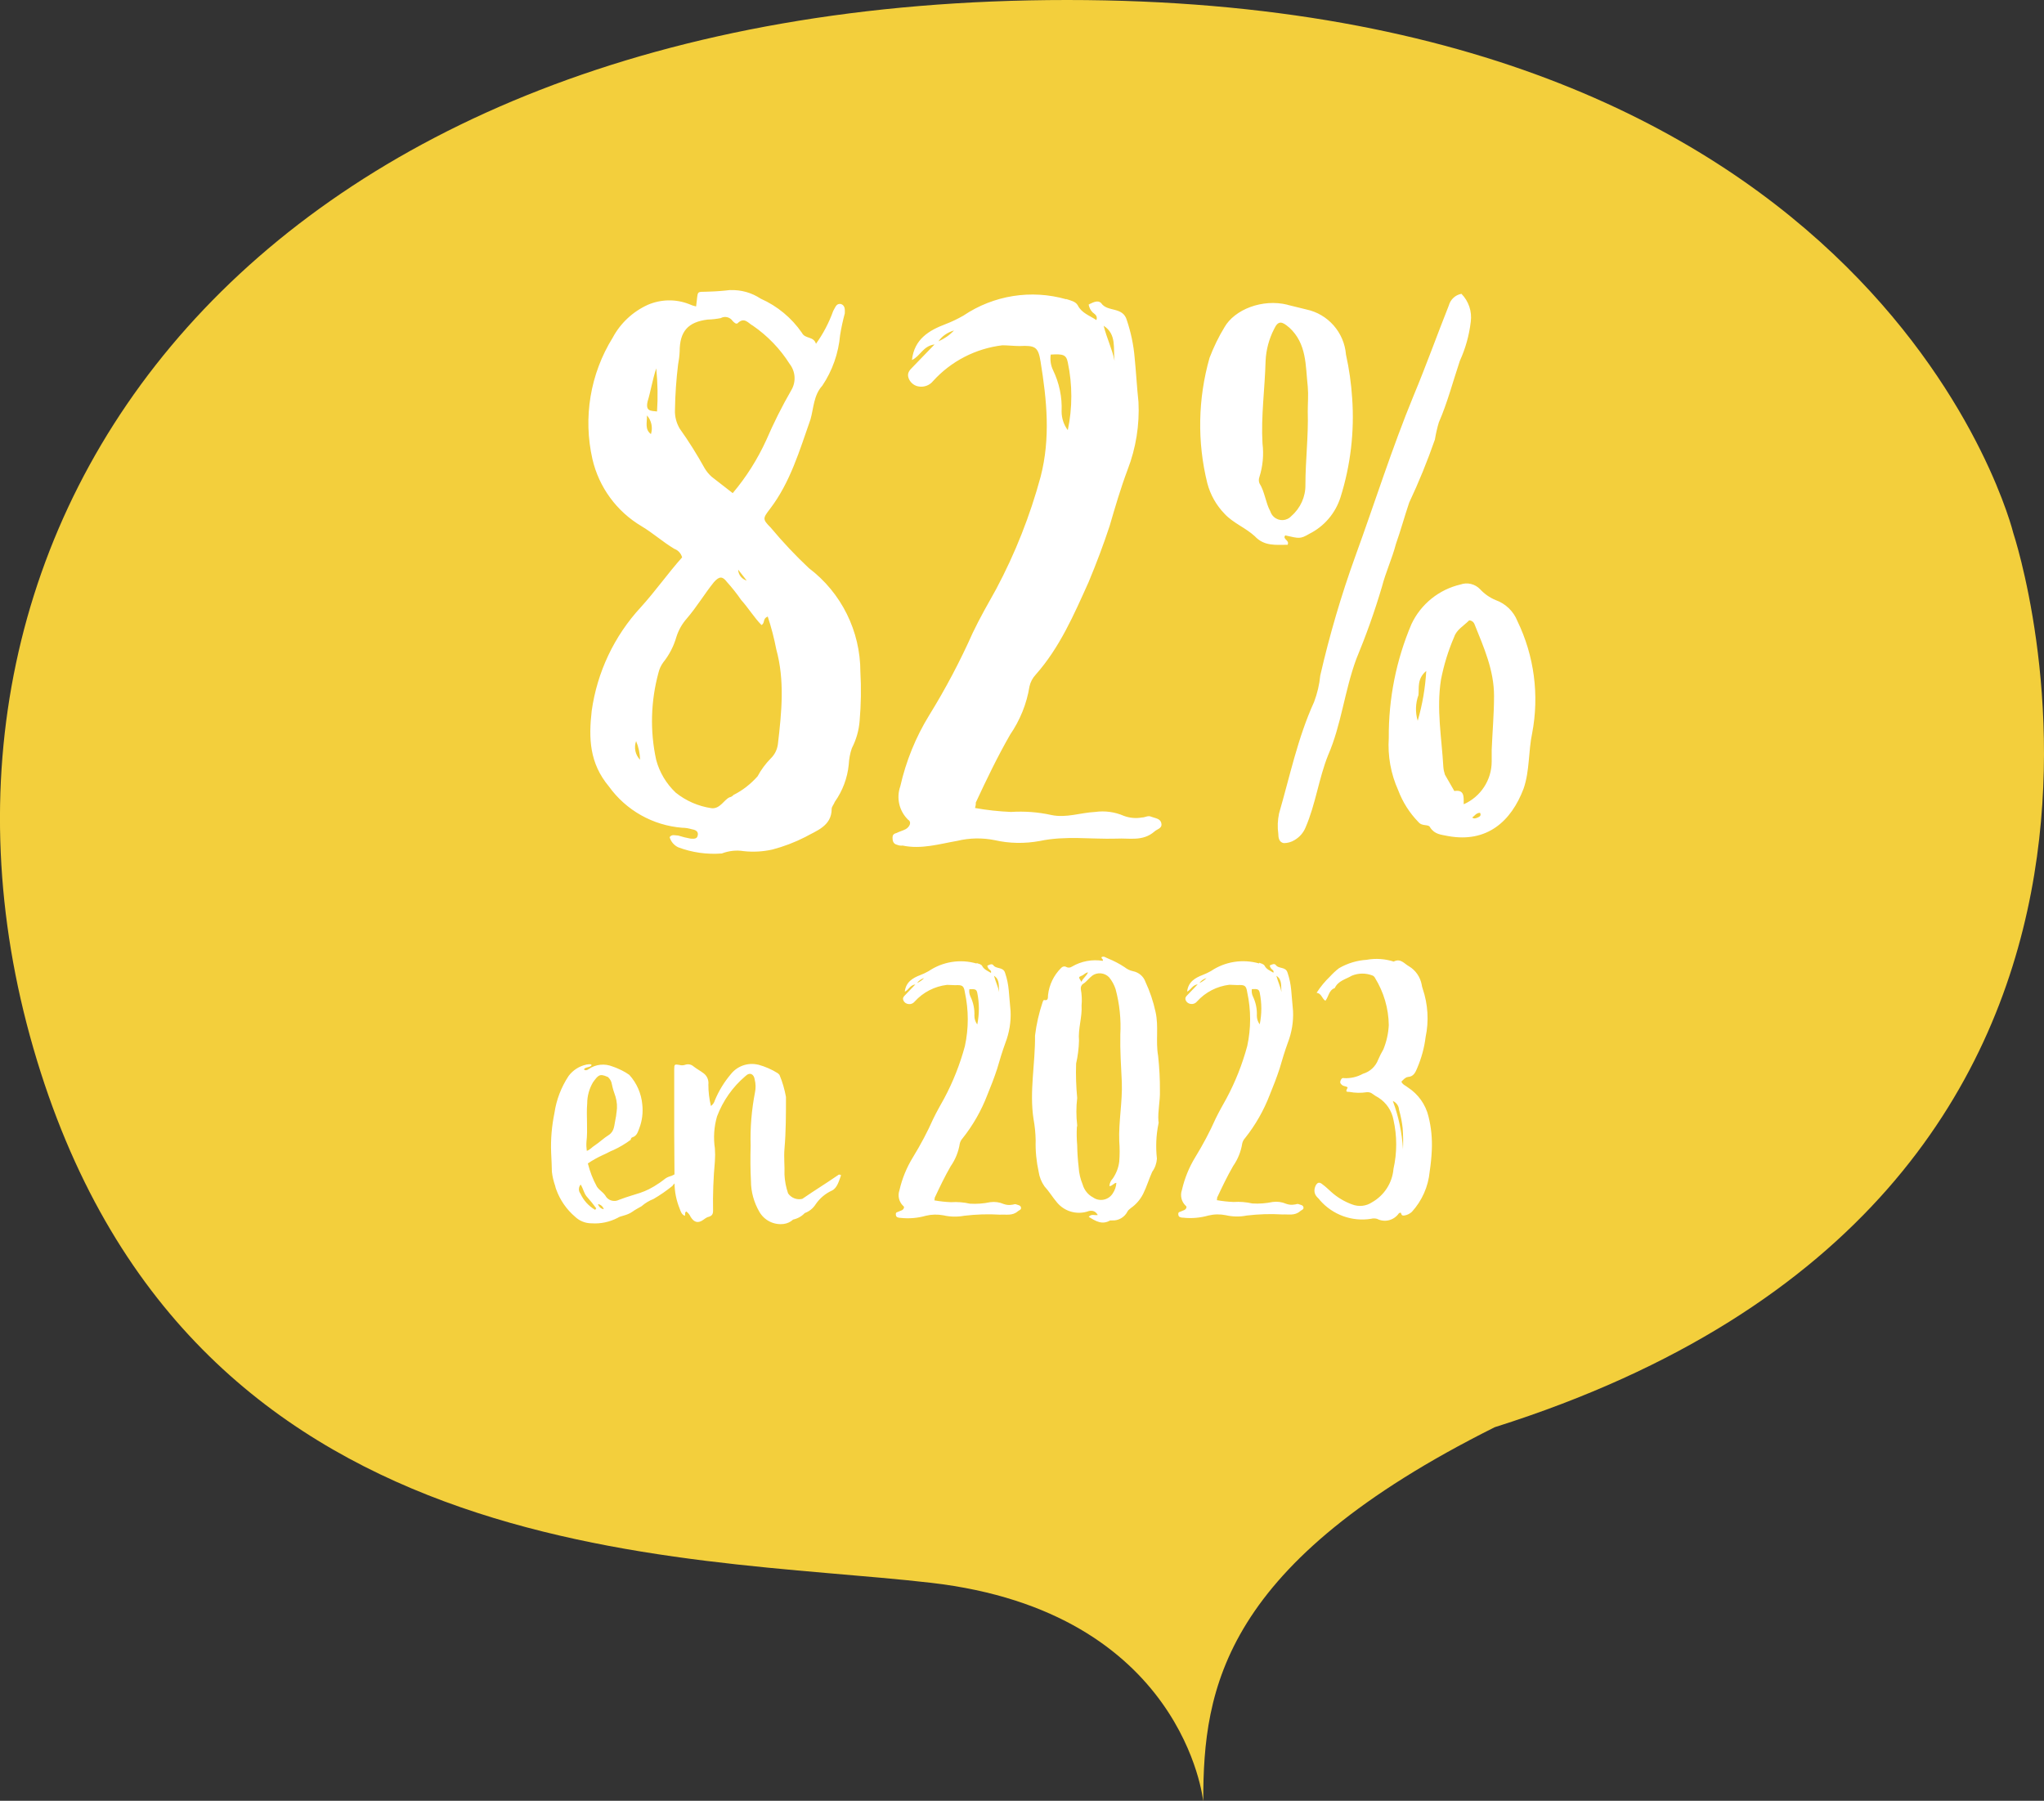
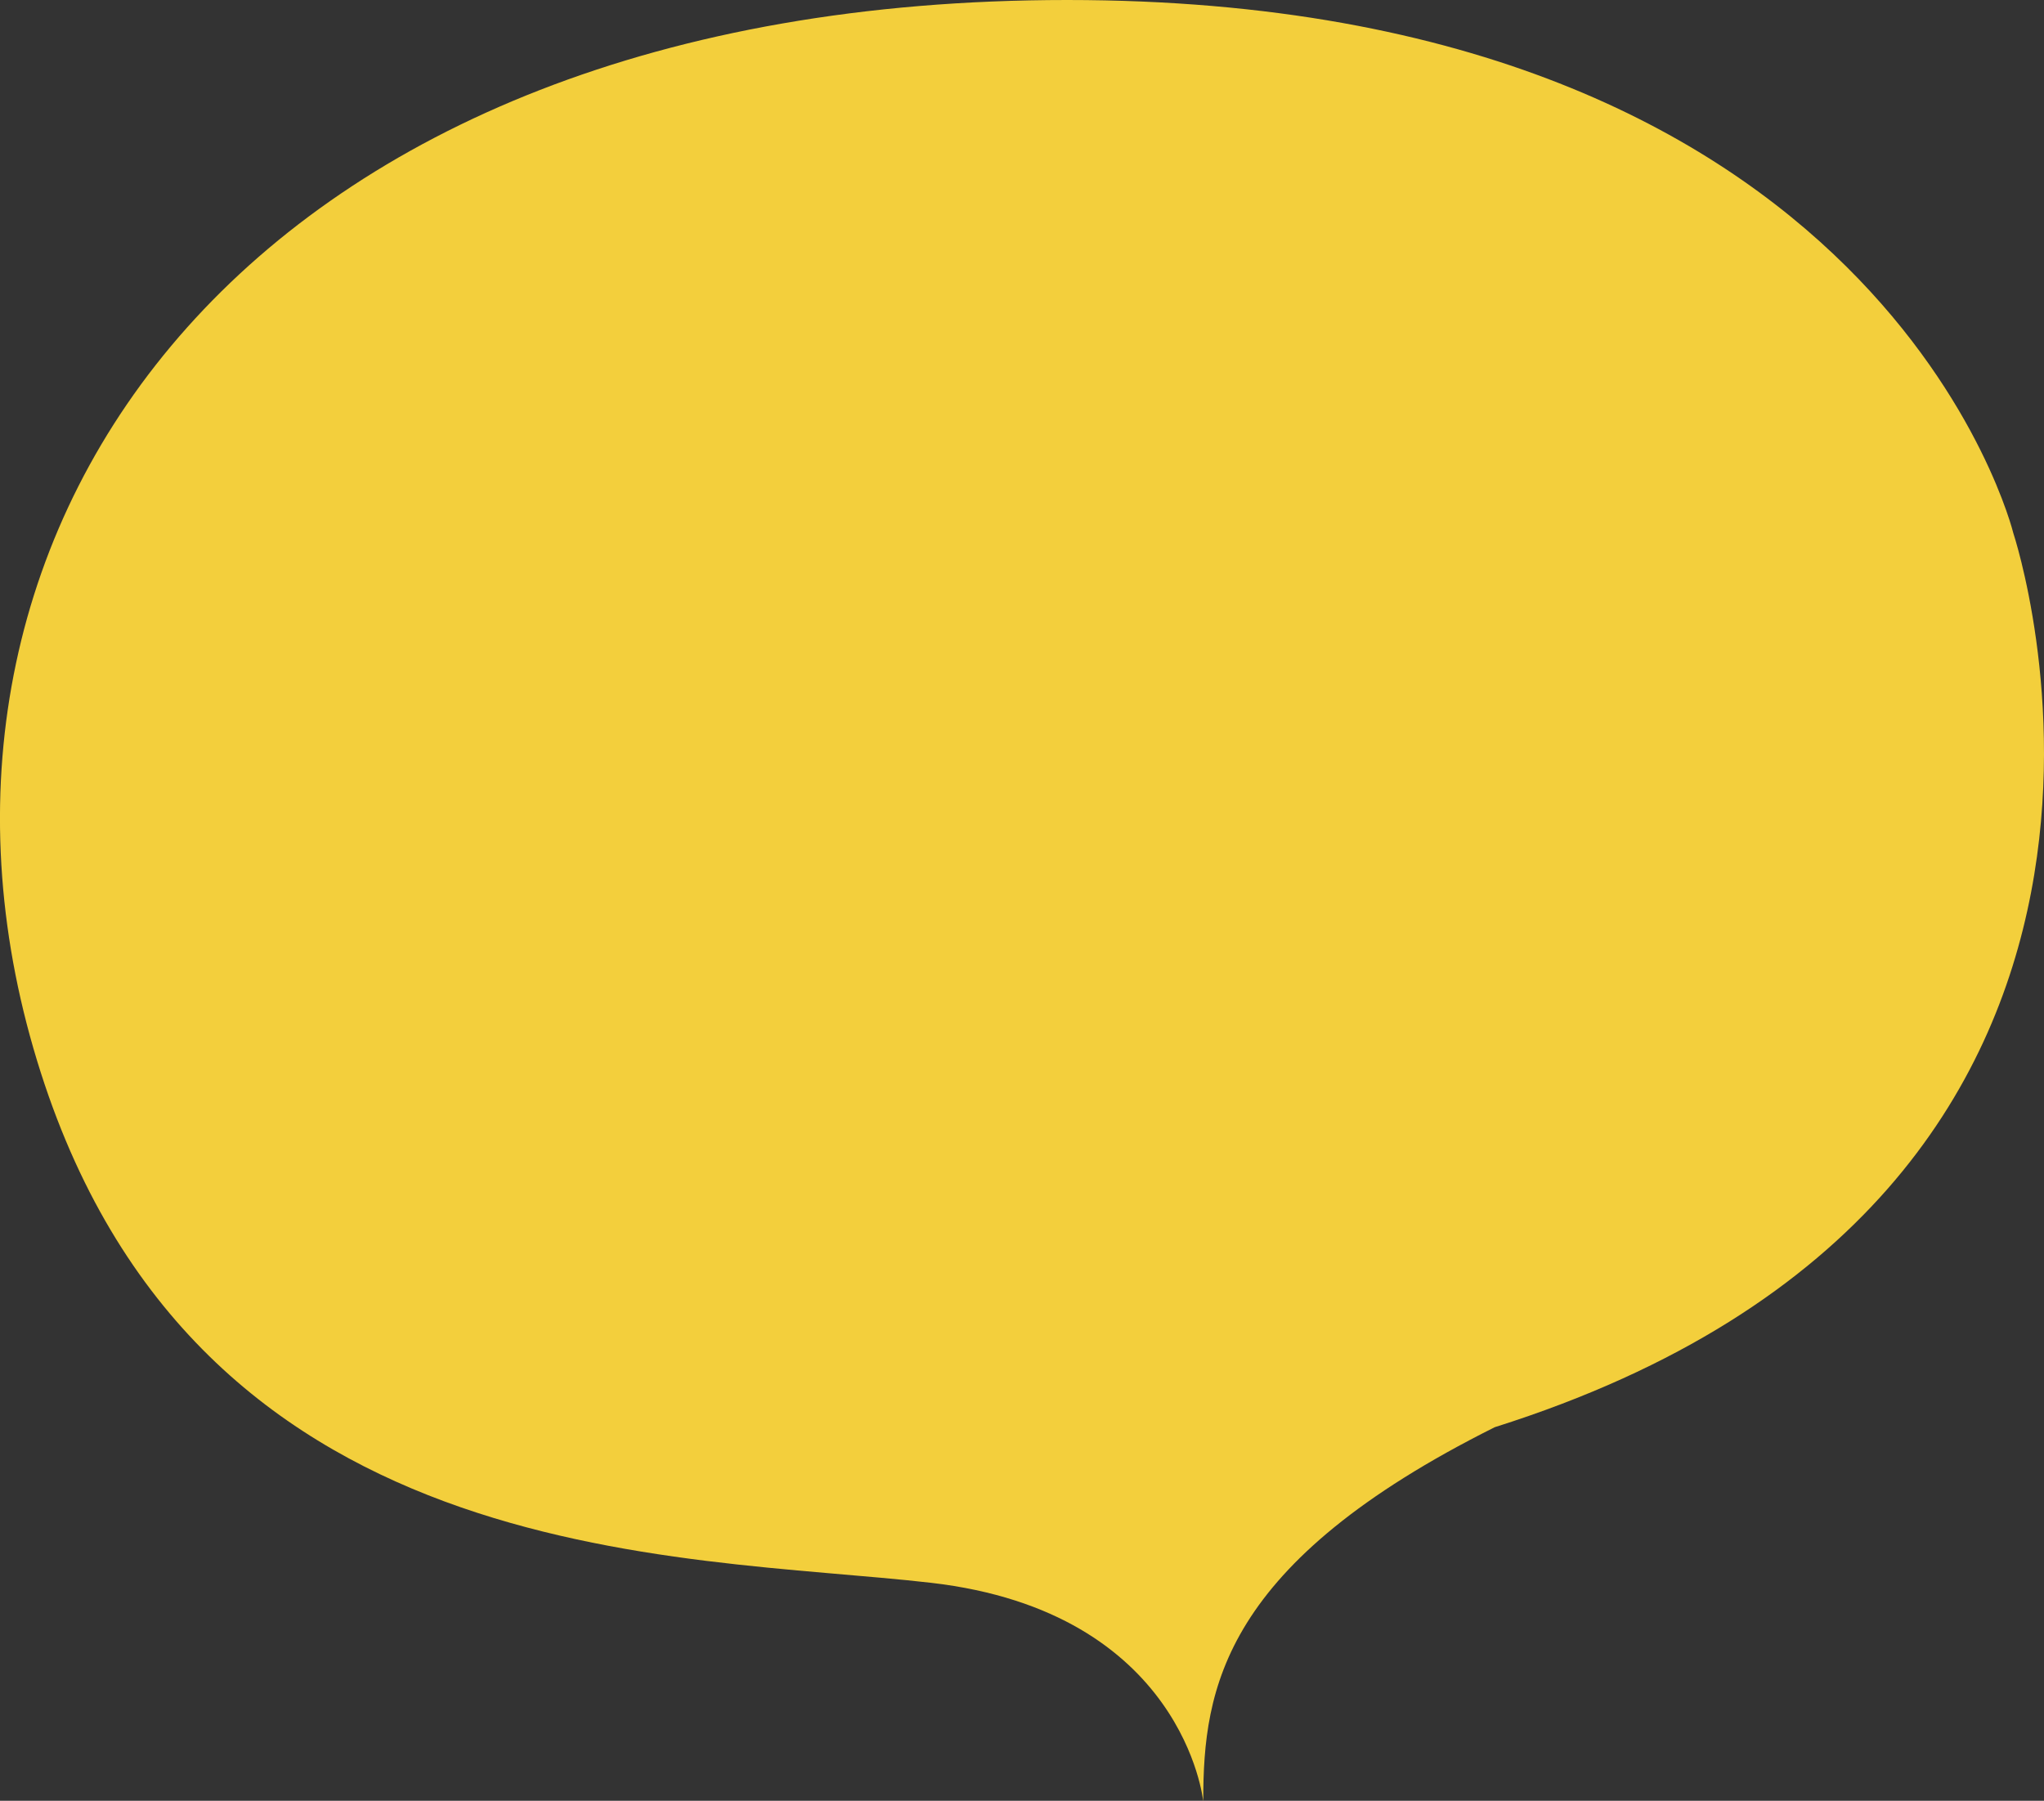
<svg xmlns="http://www.w3.org/2000/svg" id="uuid-79247c90-2dce-48f9-ab90-d1499a8c8b34" width="191.48" height="168.71" viewBox="0 0 191.48 168.71">
  <rect x="0" y="0" width="191.48" height="168.71" fill="#333333" stroke="none" />
  <defs>
    <style>.uuid-5285926f-1778-435c-a82d-be0ea06c50d3{fill:#f3cf3c;}.uuid-5285926f-1778-435c-a82d-be0ea06c50d3,.uuid-0f3d2b0a-dc05-4a9c-9c4b-7265d6769184{stroke-width:0px;}.uuid-0f3d2b0a-dc05-4a9c-9c4b-7265d6769184{fill:#fff;}</style>
  </defs>
  <path class="uuid-5285926f-1778-435c-a82d-be0ea06c50d3" d="M112.71,168.71s-1.82-17.69-25.49-20.42-69.86-.91-84.09-50.07S23.49,0,99.97,0s88.64,49.96,88.64,49.96c0,0,20.6,61.9-48.58,83.75-25.49,12.74-27.31,24.46-27.31,34.99h-.01Z" />
-   <path class="uuid-0f3d2b0a-dc05-4a9c-9c4b-7265d6769184" d="M68.42,27.17c-.65.08-1.31.13-1.97.15-1.31.07-1.02-.22-1.24,1.39-.23-.05-.45-.12-.66-.22-1.25-.49-2.64-.46-3.87.07-1.4.64-2.55,1.71-3.28,3.07-2.11,3.4-2.79,7.49-1.9,11.39.61,2.63,2.27,4.9,4.6,6.28,1.1.66,1.97,1.46,3.07,2.12.36.13.63.43.73.8-1.31,1.46-2.48,3.14-3.87,4.67-2.49,2.69-4.09,6.08-4.6,9.71-.29,2.56-.22,4.89,1.61,7.08,1.61,2.24,4.12,3.65,6.86,3.87.32,0,.64.06.95.15.44.07.58.29.51.58-.07.37-.44.29-.66.29-.4-.07-.79-.17-1.17-.29-.29,0-.58-.15-.8.15.12.42.41.76.8.95,1.3.49,2.7.69,4.09.58.65-.25,1.36-.33,2.04-.22.9.1,1.81.05,2.7-.15,1.06-.28,2.09-.67,3.07-1.17,1.02-.58,2.48-1.02,2.48-2.63,0-.22.22-.44.29-.66.73-1.03,1.19-2.24,1.31-3.5.03-.52.12-1.04.29-1.53.41-.8.66-1.66.73-2.56.13-1.53.16-3.07.07-4.6,0-3.81-1.78-7.41-4.82-9.71-1.27-1.19-2.46-2.46-3.58-3.8-.8-.8-.73-.88-.07-1.75,1.9-2.48,2.77-5.47,3.8-8.4.29-1.02.29-2.26,1.1-3.14.95-1.41,1.52-3.05,1.67-4.74.11-.69.26-1.37.44-2.04,0-.29.07-.73-.36-.88-.44-.07-.51.29-.73.66-.39,1.09-.93,2.12-1.61,3.07-.22-.73-1.02-.44-1.31-1.02-.97-1.41-2.31-2.52-3.87-3.21-.84-.56-1.84-.84-2.85-.8h.01ZM67.54,29.79c.39-.2.86-.07,1.1.29.15.15.29.29.44.22.66-.66,1.02,0,1.46.22,1.37.95,2.54,2.16,3.43,3.57.56.72.62,1.7.15,2.48-.87,1.51-1.65,3.07-2.34,4.67-.82,1.79-1.87,3.46-3.14,4.96l-1.97-1.53c-.26-.23-.48-.5-.66-.8-.71-1.28-1.49-2.53-2.34-3.72-.31-.53-.47-1.14-.44-1.75.02-1.42.12-2.83.29-4.23.08-.41.13-.82.15-1.24,0-1.9.8-2.77,2.63-2.99.42-.01.83-.06,1.24-.14h0ZM61.48,34.54c.13,1.33.16,2.68.07,4.01-.58-.07-1.1,0-.88-.95.29-.95.44-1.97.8-3.07h.01ZM60.61,38.92c.42.48.56,1.14.37,1.75-.58-.44-.37-1.02-.37-1.75ZM69.15,53.37l.8,1.02c-.46-.13-.78-.54-.8-1.02ZM68.05,54.47c.5.55.97,1.14,1.39,1.75.66.73,1.24,1.68,1.9,2.34.36-.22.07-.58.58-.8.33,1,.6,2.03.8,3.07.8,2.92.51,5.84.15,8.91-.07.5-.3.96-.66,1.31-.49.5-.91,1.06-1.24,1.68-.64.72-1.4,1.32-2.26,1.75-.09.11-.22.19-.37.22-.51.22-.88,1.1-1.68,1.02-1.23-.18-2.39-.68-3.36-1.46-.88-.83-1.52-1.9-1.83-3.07-.59-2.7-.51-5.51.22-8.18.08-.34.23-.66.44-.95.57-.71.99-1.53,1.24-2.41.2-.62.52-1.19.95-1.68.95-1.1,1.68-2.34,2.56-3.43.52-.59.81-.52,1.17-.08h0ZM59.59,69.43c.23.56.36,1.15.37,1.75-.45-.46-.59-1.14-.37-1.75ZM99.89,28.04c-3.28-.94-6.81-.38-9.64,1.53-.54.31-1.1.58-1.68.8-1.53.58-2.92,1.39-3.14,3.36.8-.37,1.02-1.31,2.12-1.46l-2.05,2.12c-.29.29-.58.58-.36,1.1.18.41.57.7,1.02.73.47.05.94-.14,1.24-.51,1.69-1.87,4-3.06,6.5-3.36.51,0,1.1.07,1.61.07,1.46-.07,1.75.07,1.97,1.46.58,3.58.95,7.15,0,10.8-.99,3.65-2.38,7.17-4.16,10.51-.73,1.31-1.53,2.7-2.19,4.09-1.19,2.67-2.55,5.25-4.09,7.74-1.26,2.05-2.17,4.3-2.7,6.64-.39,1.1-.11,2.32.73,3.14.36.22.15.66-.22.88-.29.15-.58.22-.88.37-.29.07-.36.22-.36.44,0,.29.07.58.44.66.16.07.34.09.51.07,1.75.37,3.43-.15,5.11-.44,1.15-.28,2.34-.3,3.5-.07,1.39.32,2.83.34,4.24.08,2.41-.51,4.82-.15,7.15-.22,1.24-.07,2.48.29,3.58-.66.22-.22.73-.29.66-.73-.07-.51-.58-.51-.95-.66-.29-.15-.58.07-.88.07-.56.1-1.14.05-1.68-.15-.85-.37-1.78-.5-2.7-.37-1.39.07-2.7.58-4.09.29-1.25-.28-2.53-.37-3.8-.29-1.13-.05-2.25-.17-3.36-.37.05-.17.08-.34.07-.51,1.02-2.19,2.04-4.31,3.21-6.35.93-1.36,1.56-2.9,1.82-4.53.09-.41.29-.79.58-1.1,2.26-2.55,3.58-5.62,4.96-8.68.73-1.75,1.39-3.5,1.97-5.26.51-1.75,1.02-3.5,1.68-5.26.78-2.02,1.13-4.19,1.02-6.35-.15-1.39-.22-2.77-.36-4.16-.1-1.19-.35-2.37-.73-3.5-.37-1.31-1.83-.73-2.41-1.61-.29-.29-.73-.07-1.02.07-.07,0-.07.07-.15.07.05.27.17.53.37.73.15.15.51.29.36.73-.66-.44-1.39-.66-1.75-1.39-.22-.37-.66-.44-1.1-.59l.03.03ZM103.39,30.52c1.24.8.88,2.12,1.02,3.28-.22-1.1-.73-2.11-1.02-3.28ZM89.37,30.96c-.41.44-.91.78-1.46,1.02.34-.49.83-.83,1.46-1.02ZM98.42,33.22c1.17-.07,1.46,0,1.61.73.44,2.09.44,4.26,0,6.35-.38-.51-.58-1.12-.58-1.75.06-1.34-.22-2.67-.8-3.87-.22-.45-.29-.96-.22-1.46h0ZM136.89,27.53c-.57.11-1.02.54-1.17,1.1-1.1,2.77-2.12,5.62-3.28,8.4-2.04,4.95-3.65,10.07-5.48,15.1-1.32,3.65-2.41,7.38-3.28,11.16-.08.85-.28,1.68-.58,2.48-1.53,3.36-2.26,6.93-3.28,10.44-.13.62-.16,1.27-.07,1.9,0,.37.07.8.51.88.36,0,.72-.1,1.02-.29.46-.27.82-.68,1.02-1.17.95-2.19,1.24-4.6,2.12-6.79,1.24-2.85,1.53-5.99,2.63-8.98.92-2.22,1.73-4.48,2.41-6.79.36-1.39.95-2.63,1.31-4.01.44-1.24.8-2.56,1.24-3.87.91-1.93,1.71-3.9,2.41-5.91.09-.54.21-1.08.37-1.61.8-1.83,1.31-3.8,1.97-5.77.53-1.16.87-2.39,1.02-3.65.13-.96-.19-1.93-.88-2.63h0ZM120.61,28.55c-2.34-.58-4.96.44-5.91,2.12-.55.9-1.01,1.86-1.39,2.85-1.09,3.83-1.17,7.88-.21,11.75.28,1.07.83,2.05,1.6,2.85.8.88,1.97,1.31,2.85,2.12.88.95,1.97.8,3.07.8.22-.44-.51-.51-.22-.88,1.31.29,1.39.36,2.26-.15,1.4-.7,2.45-1.94,2.92-3.43.94-2.99,1.31-6.14,1.09-9.27-.09-1.38-.28-2.74-.58-4.09-.17-2.08-1.68-3.8-3.72-4.23l-1.75-.43h0ZM120.76,30.67c1.68,1.53,1.53,3.58,1.75,5.55.07.8,0,1.53,0,2.34.07,2.26-.22,4.6-.22,6.86.02,1.12-.47,2.19-1.31,2.92-.43.48-1.16.52-1.64.09-.16-.14-.27-.32-.34-.53-.44-.8-.51-1.82-1.02-2.63-.07-.19-.07-.39,0-.58.32-1.01.42-2.08.29-3.14-.15-2.56.22-5.11.29-7.74.05-1.04.32-2.06.8-2.99.37-.8.73-.73,1.39-.15h0ZM136.82,54.76c-2.02.47-3.72,1.84-4.6,3.72-1.43,3.37-2.15,7-2.12,10.66-.11,1.68.19,3.36.88,4.89.42,1.12,1.07,2.14,1.9,2.99.36.44.95.15,1.1.51.44.66,1.02.66,1.68.8,3.64.66,5.91-1.38,7.07-4.45.58-1.68.44-3.5.8-5.18.68-3.56.2-7.25-1.38-10.51-.36-.92-1.11-1.64-2.04-1.97-.56-.23-1.05-.58-1.46-1.02-.47-.49-1.19-.67-1.83-.44ZM137.62,58.12c.23,0,.43.15.51.36.88,2.19,1.83,4.31,1.83,6.72,0,1.68-.15,3.36-.22,5.04v1.1c0,1.74-1.03,3.31-2.62,4.01,0-.73.07-1.39-.88-1.24l-.88-1.53c-.08-.24-.13-.48-.15-.73-.15-2.7-.66-5.4-.22-8.18.27-1.38.68-2.72,1.24-4.01.22-.66.88-1.02,1.39-1.53h0ZM133.61,62.86c-.09,1.58-.36,3.15-.8,4.67-.24-.79-.21-1.64.07-2.41.07-.66-.15-1.53.73-2.26ZM138.65,76.15c.15.29-.07.37-.22.44s-.37.15-.51,0c.22-.15.37-.44.73-.44ZM54.9,99.75c-.65.14-1.23.52-1.63,1.05-.69,1.04-1.15,2.23-1.33,3.47-.25,1.22-.36,2.46-.31,3.71.03.58.07,1.53.07,1.8.05.45.16.9.31,1.33.02.12.06.23.1.34.36.99.97,1.87,1.77,2.55.41.39.96.61,1.53.61.85.06,1.69-.12,2.45-.51.27-.2.85-.2,1.39-.58.17-.14.68-.41.85-.51.33-.29.71-.52,1.12-.68.62-.36,1.21-.77,1.77-1.22.12-.18.29-.33.48-.44.37-.34.82-.41.71-1.16-.2-.07-.31.07-.41.14-.26.2-.55.37-.85.51-.61.17-.61.31-1.12.65-1.53,1.05-2.11.95-3.81,1.6-.47.24-1.05.06-1.29-.41-.27-.37-.51-.44-.78-.82-.38-.69-.66-1.42-.85-2.18.44-.3.91-.56,1.39-.78.34-.14.65-.34,1.02-.48.56-.26,1.1-.58,1.6-.95.03-.1.03-.2.17-.24.44-.14.51-.54.65-.88.26-.69.35-1.44.27-2.18-.09-1.04-.52-2.02-1.22-2.79l-.37-.24c-.22-.13-.45-.24-.68-.34-.14-.07-.34-.14-.51-.2-.74-.3-1.58-.22-2.24.24-.14.1-.31.17-.44.03.07-.24.65-.17.71-.41-.07-.14-.41-.04-.51-.04h0ZM56.91,100.87c.22.18.37.43.41.71.08.39.2.78.34,1.16.14.47.18.97.1,1.46-.03.1-.03.37-.07.48-.17.78-.1,1.29-.68,1.67-.44.27-.82.65-1.33.99-.14.07-.48.44-.71.48-.04-.28-.05-.57-.03-.85.14-1.16-.03-2.41.07-3.6,0-.69.19-1.37.54-1.97.48-.65.61-.85,1.36-.51v-.02ZM54.39,110.97c.27.41.31.88.65,1.22.29.32.56.67.82,1.02-.04.04-.08.08-.1.14-.61-.35-1.1-.89-1.39-1.53-.2-.25-.18-.61.03-.85h-.01ZM56.02,112.81c.26.04.47.23.54.48-.26-.04-.47-.23-.54-.48ZM71.02,99.75c-.95-.23-1.95.12-2.55.88-.62.73-1.13,1.56-1.5,2.45-.06.22-.19.41-.37.54-.16-.66-.24-1.33-.24-2.01.05-.41-.12-.81-.44-1.05-.31-.24-.65-.41-.95-.65-.22-.2-.54-.25-.82-.14-.17.05-.34.05-.51,0-.44-.07-.48-.07-.48.41v5.98c0,1.56.03,3.09.03,4.66,0,.83.17,1.65.48,2.41.1.27.17.54.48.68.07-.14-.03-.31.14-.41.18.13.32.31.41.51.34.54.71.61,1.19.27.11-.09.24-.17.37-.24.41-.1.54-.24.54-.61-.03-1.54.03-3.09.17-4.62.03-.41.03-.82,0-1.22-.15-1-.08-2.02.2-2.99.55-1.46,1.46-2.76,2.65-3.77.44-.44.82-.17.88.31.1.39.11.8.03,1.19-.32,1.65-.46,3.32-.41,5-.03,1.12-.03,2.21.03,3.33,0,1,.28,1.99.78,2.86.46.81,1.36,1.27,2.29,1.15.33-.04.64-.19.88-.41.42-.09.8-.3,1.09-.61.42-.15.78-.44,1.02-.82.38-.56.91-1.01,1.53-1.29.51-.24.68-.99.85-1.43-.08-.08-.22-.09-.3,0-1.19.82-2.14,1.39-3.33,2.21-.5.12-1.03-.08-1.33-.51-.2-.57-.31-1.17-.34-1.77.03-.78-.07-1.6,0-2.41.14-1.6.14-3.23.14-4.86-.13-.71-.33-1.41-.61-2.07l-.14-.14c-.58-.37-1.21-.64-1.87-.82h.01ZM91.48,90.27c-1.52-.44-3.16-.18-4.48.71-.25.14-.51.27-.78.37-.71.27-1.36.65-1.46,1.56.37-.17.48-.61.99-.68l-.95.99c-.14.14-.27.27-.17.51.08.19.27.32.48.34.22.03.44-.06.58-.24.79-.87,1.86-1.42,3.03-1.56.24,0,.51.03.75.03.68-.03.82.03.92.68.36,1.66.36,3.37,0,5.03-.46,1.7-1.11,3.35-1.94,4.9-.34.61-.71,1.26-1.02,1.9-.55,1.24-1.19,2.44-1.9,3.6-.59.96-1.02,2-1.27,3.1-.18.51-.05,1.08.34,1.46.17.1.07.31-.1.41-.14.07-.27.1-.41.17-.14.03-.17.1-.17.2,0,.14.03.27.2.31.08.03.16.04.24.04.8.09,1.61.02,2.38-.2.53-.13,1.09-.14,1.63-.04.65.15,1.32.16,1.97.04,1.11-.13,2.22-.17,3.33-.1.58-.04,1.16.13,1.67-.31.1-.1.34-.14.31-.34-.03-.24-.27-.24-.44-.31-.14-.07-.27.03-.41.03-.26.05-.53.02-.78-.07-.39-.17-.83-.23-1.26-.17-.62.13-1.26.18-1.9.14-.58-.13-1.18-.18-1.77-.14-.52-.02-1.05-.08-1.56-.17.02-.08.04-.16.03-.24.48-1.02.95-2.01,1.5-2.96.44-.63.73-1.35.85-2.11.04-.19.14-.37.27-.51.97-1.22,1.75-2.59,2.31-4.05.34-.82.65-1.63.92-2.45.24-.82.48-1.63.78-2.45.36-.94.53-1.95.48-2.96-.07-.65-.1-1.29-.17-1.94-.05-.56-.16-1.1-.34-1.63-.17-.61-.85-.34-1.12-.75-.14-.14-.34-.03-.48.03-.03,0-.03.03-.07.03.02.13.08.25.17.34.07.07.24.14.17.34-.31-.2-.65-.31-.82-.65-.1-.17-.31-.2-.51-.27l-.02.04ZM93.12,91.42c.58.37.41.99.48,1.53-.1-.51-.34-.99-.48-1.53ZM86.59,91.62c-.19.2-.42.36-.68.48.16-.23.39-.38.68-.47h0ZM90.8,92.68c.54-.03.68,0,.75.34.2.98.2,1.98,0,2.96-.18-.24-.27-.52-.27-.82.03-.62-.1-1.24-.37-1.8-.1-.21-.14-.45-.1-.68h-.01ZM103.21,89.65c-.1.17.17.17.1.37-1-.16-2.02.03-2.89.54-.16.11-.37.13-.54.03-.16-.09-.36-.04-.48.1-.68.68-1.11,1.56-1.22,2.52-.03.2.07.58-.37.48-.07,0-.1.1-.14.2-.34,1.02-.58,2.06-.71,3.13.03,2.62-.54,5.24-.14,7.82.12.66.19,1.33.2,2.01-.03.98.07,1.97.28,2.93.07.49.26.96.54,1.36.44.48.78,1.05,1.19,1.53.68.81,1.77,1.14,2.79.85.45-.18.79-.08,1.02.31-.24.07-.58-.14-.85.17.65.41,1.26.78,2.01.34h.17c.61.04,1.19-.3,1.46-.85.07-.14.2-.2.31-.31.49-.34.88-.8,1.15-1.33.34-.68.54-1.39.85-2.07.26-.36.41-.78.44-1.22-.12-1.09-.08-2.19.14-3.26.03-.09.03-.18,0-.27-.07-.95.17-1.87.14-2.82.01-1.1-.05-2.2-.17-3.3-.24-1.36.07-2.75-.24-4.11-.21-.97-.53-1.92-.95-2.82-.18-.51-.62-.88-1.16-.99-.29-.06-.55-.19-.78-.37-.49-.33-1.02-.6-1.56-.82-.2-.07-.37-.24-.58-.14h0ZM101.92,91.11c-.17.37-.48.54-.61.88-.27-.44-.31-.44.03-.58.2-.07.31-.27.58-.31h0ZM102.3,91.42c.49-.36,1.17-.3,1.6.14.27.33.48.71.61,1.12.37,1.38.52,2.82.44,4.25-.03,1.5.07,2.99.14,4.45.07,1.84-.31,3.71-.24,5.54.05.63.05,1.27,0,1.9-.07.58-.28,1.12-.61,1.6-.19.19-.3.45-.31.71.31-.03.41-.31.65-.31-.02.35-.14.69-.34.99-.38.61-1.19.79-1.79.41-.01,0-.03-.02-.04-.03-.49-.25-.84-.7-.99-1.22-.21-.51-.34-1.05-.37-1.6-.08-.69-.13-1.38-.14-2.08-.05-.57-.06-1.13-.03-1.7.02-.05.04-.11.03-.17-.1-.85-.1-1.7,0-2.55-.1-1.07-.14-2.15-.1-3.23.16-.7.25-1.42.27-2.14-.1-1.12.31-2.21.24-3.3.05-.51.02-1.03-.07-1.53-.03-.2.06-.41.24-.51.31-.2.51-.51.82-.74h-.01ZM117.94,90.26c-1.53-.43-3.17-.18-4.49.71-.25.14-.51.27-.78.37-.71.27-1.36.65-1.46,1.56.37-.17.48-.61.99-.68l-.95.99c-.14.14-.27.27-.17.51.08.19.27.32.48.34.22.03.44-.06.58-.24.79-.87,1.86-1.42,3.03-1.56.24,0,.51.03.75.03.68-.03.82.03.92.68.36,1.66.36,3.37,0,5.03-.46,1.7-1.11,3.35-1.94,4.9-.34.61-.71,1.26-1.02,1.9-.55,1.24-1.19,2.44-1.9,3.6-.59.96-1.01,2-1.26,3.09-.18.51-.05,1.08.34,1.46.17.1.07.31-.1.41-.14.07-.27.1-.41.17-.14.03-.17.1-.17.2,0,.14.03.27.2.31.08.03.16.05.24.04.8.09,1.61.02,2.38-.2.54-.13,1.09-.14,1.63-.03.65.15,1.32.16,1.97.03,1.11-.13,2.22-.17,3.33-.1.58-.03,1.16.14,1.67-.31.1-.1.34-.14.31-.34-.03-.24-.27-.24-.44-.31-.14-.07-.27.03-.41.03-.26.05-.53.02-.78-.07-.39-.17-.83-.23-1.26-.17-.62.13-1.26.18-1.9.14-.58-.13-1.18-.18-1.77-.14-.52-.02-1.05-.08-1.56-.17.02-.08.04-.16.03-.24.48-1.02.95-2.01,1.5-2.96.44-.63.73-1.35.85-2.11.04-.19.14-.37.27-.51.97-1.22,1.75-2.59,2.31-4.05.34-.82.65-1.63.92-2.45.24-.82.48-1.63.78-2.45.36-.94.53-1.95.48-2.96-.07-.65-.1-1.29-.17-1.94-.05-.56-.16-1.1-.34-1.63-.17-.61-.85-.34-1.12-.75-.14-.14-.34-.03-.48.03-.03,0-.03.03-.07.03.02.13.08.25.17.34.07.07.24.14.17.34-.31-.2-.65-.31-.82-.65-.11-.17-.31-.21-.52-.28v.06ZM119.57,91.42c.58.37.41.99.48,1.53-.1-.51-.34-.99-.48-1.53ZM113.04,91.62c-.19.2-.42.36-.68.48.16-.23.39-.38.68-.47h0ZM117.26,92.67c.54-.03.68,0,.75.34.2.98.2,1.98,0,2.96-.18-.24-.27-.52-.27-.82.03-.62-.1-1.24-.37-1.8-.1-.21-.13-.45-.1-.68h-.01ZM128.07,89.92c-.92.05-1.82.32-2.62.78-.31.23-.59.5-.85.78-.48.46-.9.97-1.26,1.53.48.07.48.54.82.75.31-.37.31-.99.88-1.19.31-.68,1.02-.82,1.6-1.16.61-.25,1.28-.26,1.9-.03.12.04.22.13.27.24.82,1.33,1.27,2.86,1.29,4.42-.04.78-.21,1.55-.51,2.28-.18.31-.34.62-.48.95-.24.64-.77,1.14-1.43,1.33-.54.3-1.15.44-1.77.41-.2-.07-.31.14-.34.27-.07.2.07.31.2.41.17.1.37.07.48.2-.2.37-.17.41.17.41.53.1,1.07.11,1.6.03.19-.02.39.02.54.14.18.14.38.26.58.37.73.47,1.24,1.22,1.4,2.08.34,1.51.34,3.08,0,4.59-.11,1.31-.86,2.48-2.01,3.13-.55.37-1.25.44-1.87.2-.71-.26-1.37-.65-1.94-1.16-.27-.24-.54-.51-.82-.71-.31-.27-.51-.2-.68.17-.16.41-.09.76.2,1.05.09.08.17.17.24.27,1.19,1.35,2.98,2.01,4.76,1.73.19-.05.39-.05.58,0,.71.37,1.58.15,2.04-.51.05-.04.11-.07.17-.07.1.1.03.31.34.27.27-.04.51-.16.71-.34.95-1.04,1.54-2.37,1.67-3.77.1-.66.17-1.33.2-2.01.05-1.06-.05-2.13-.31-3.16-.27-1.12-.96-2.09-1.93-2.72-.2-.17-.48-.24-.61-.54.17-.17.37-.41.61-.44.54-.03.71-.44.88-.85.39-.92.66-1.89.78-2.89.32-1.5.22-3.07-.27-4.52-.05-.13-.08-.27-.1-.41-.14-.71-.57-1.33-1.19-1.7-.44-.24-.78-.78-1.43-.44-.81-.26-1.68-.32-2.52-.17h.03ZM130.48,103.15c.33.14.56.46.58.82.16.57.28,1.15.34,1.73.05.66.06,1.31.03,1.97-.09-1.54-.41-3.07-.95-4.52Z" />
</svg>